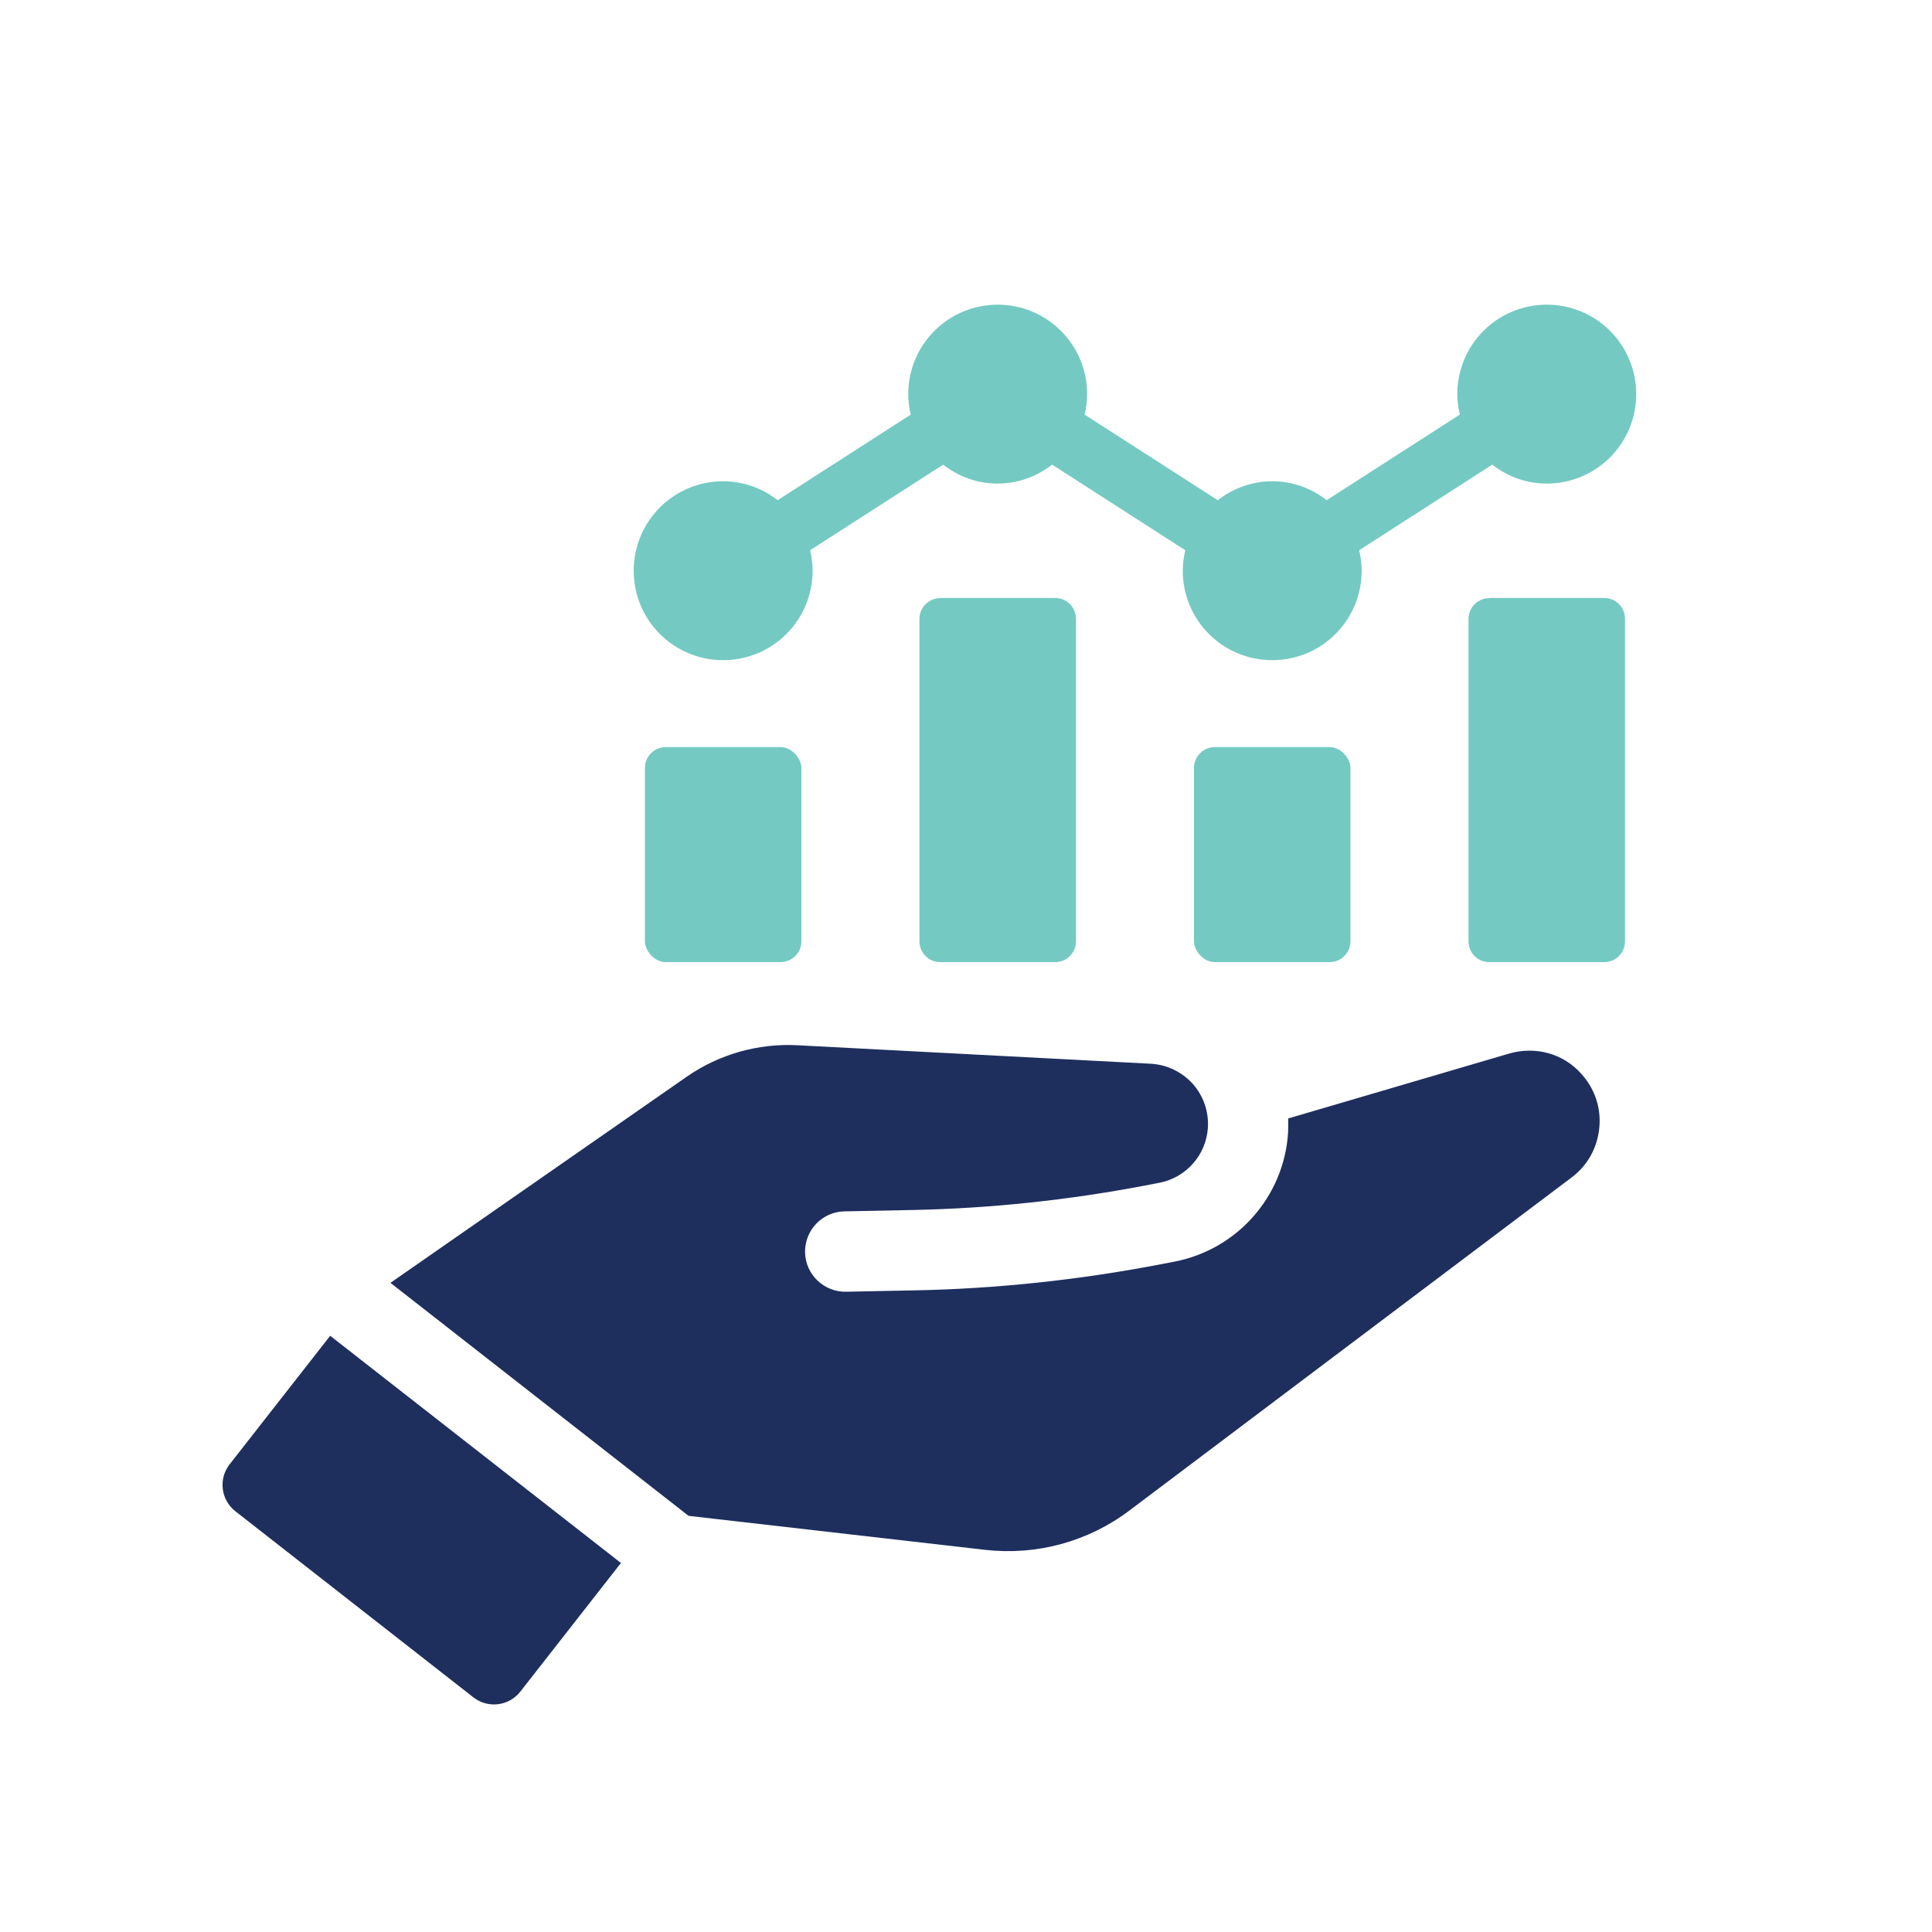
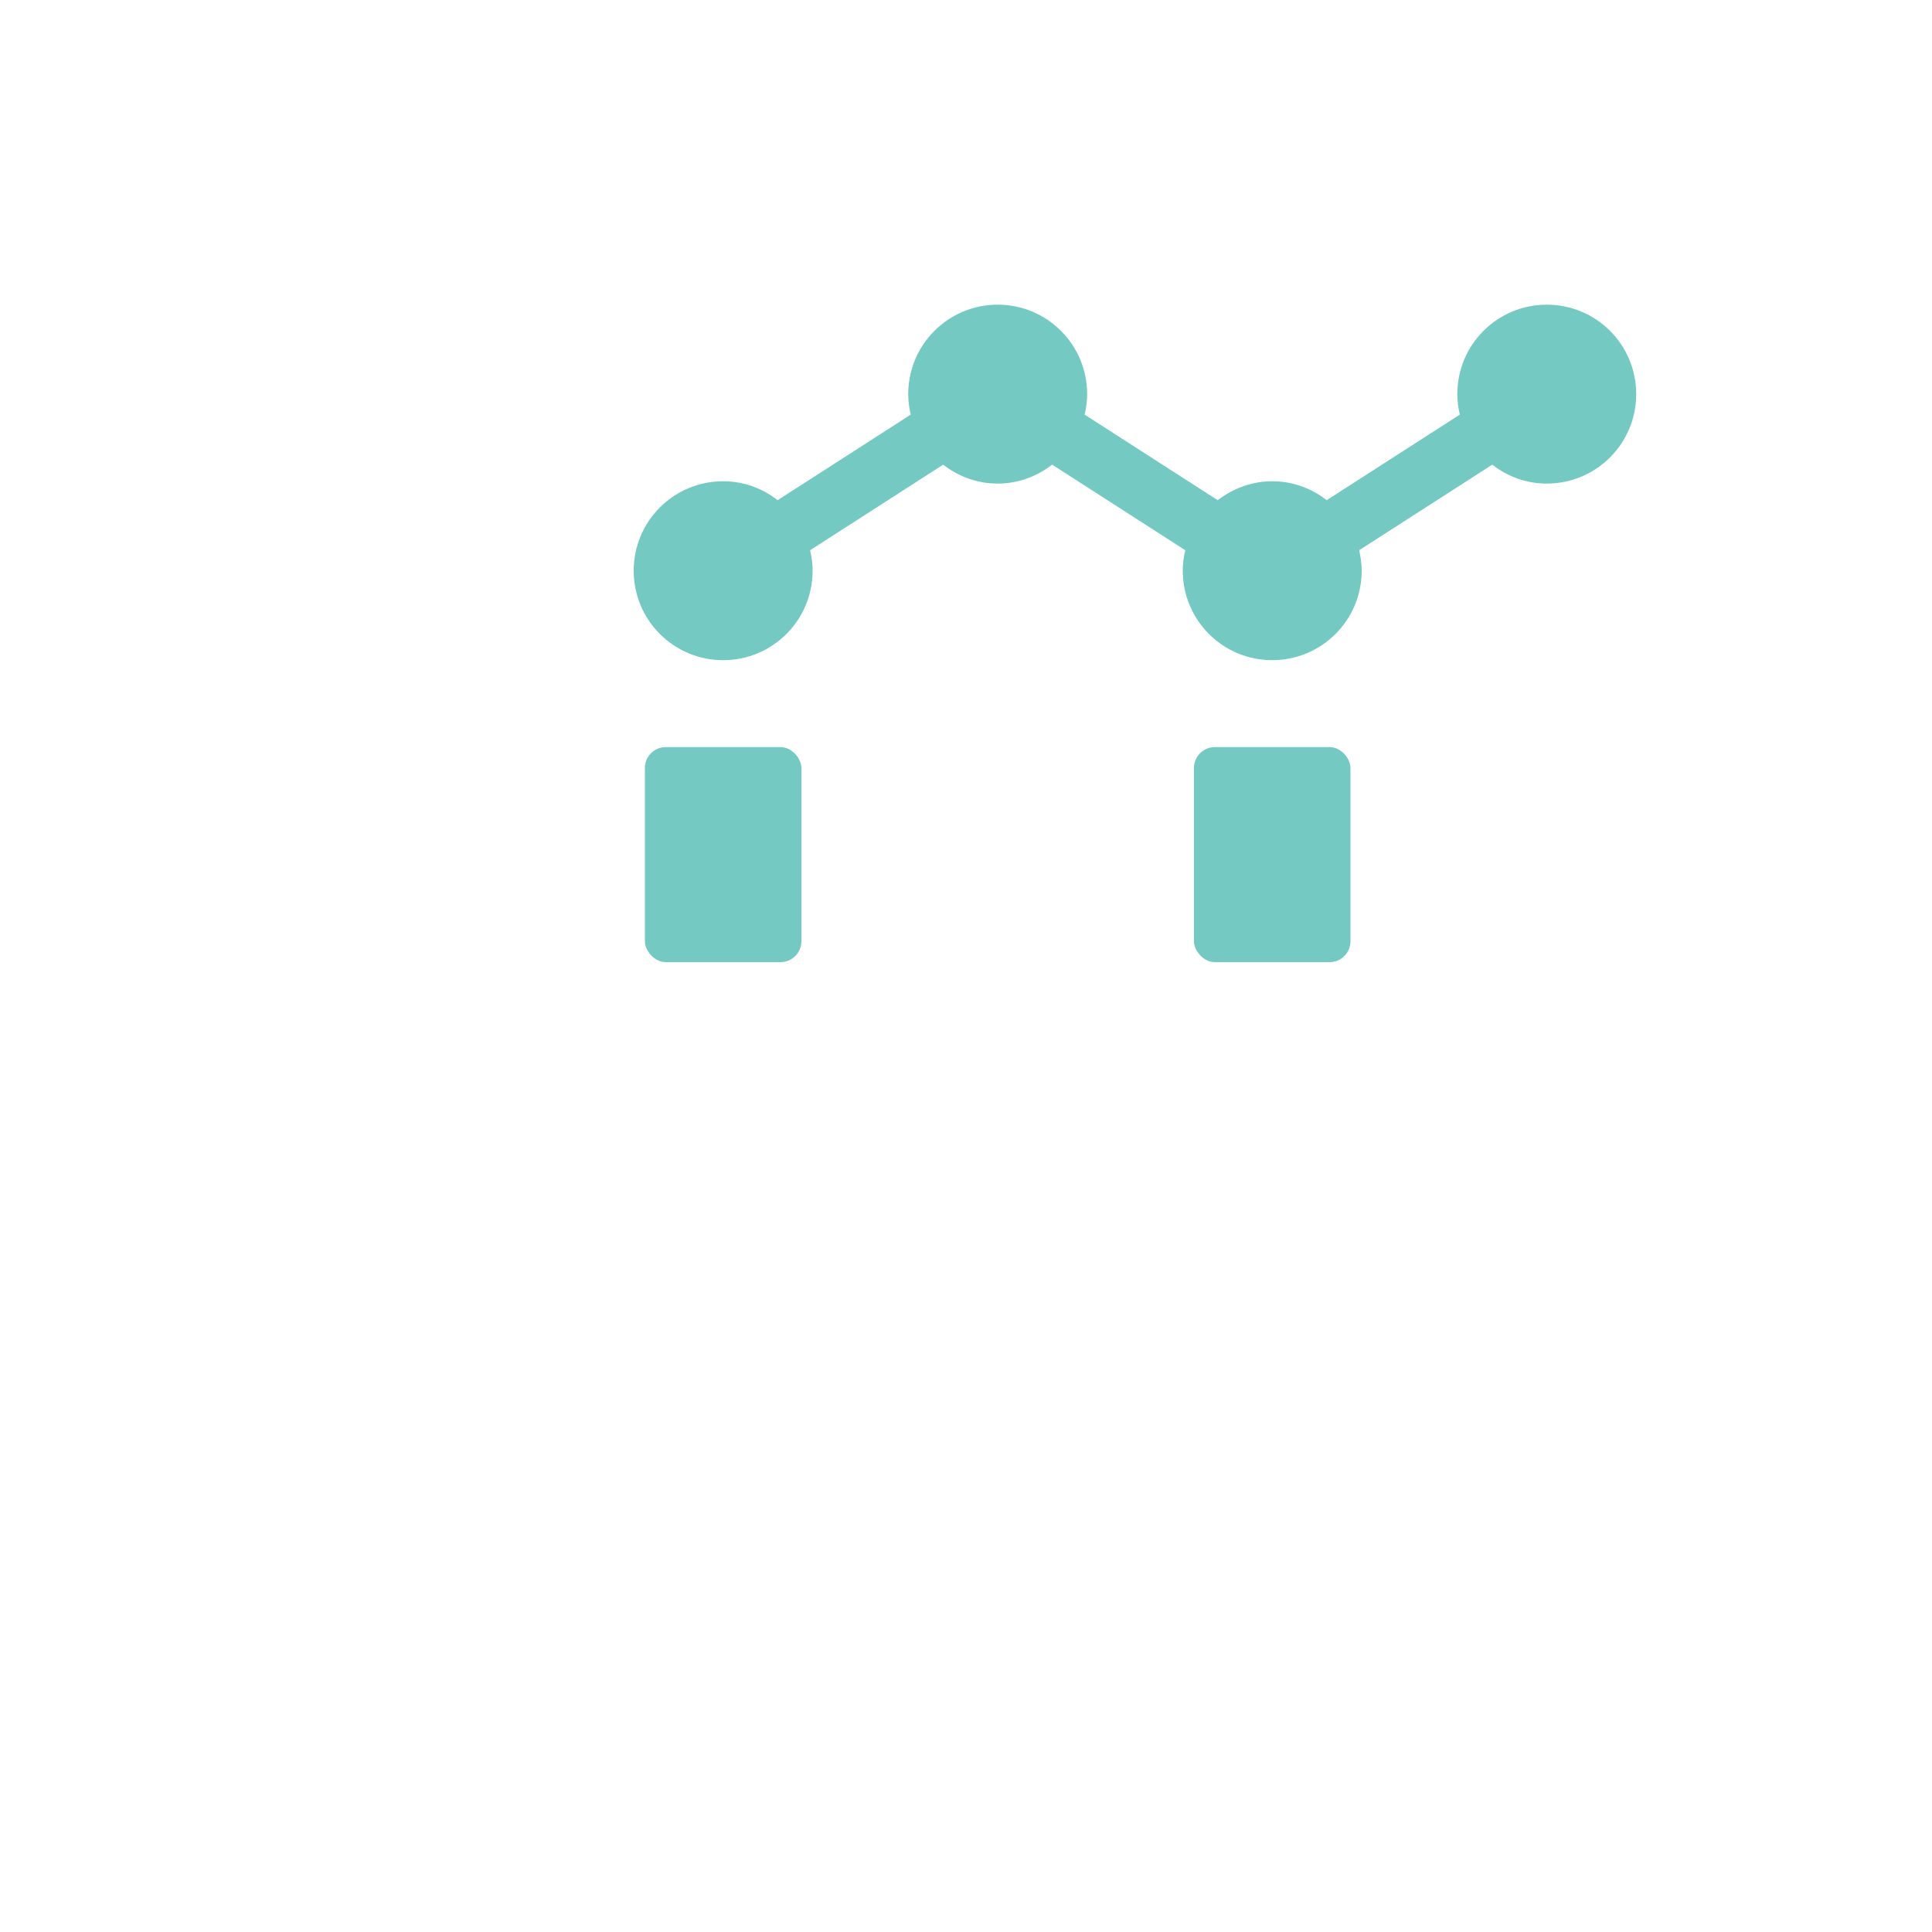
<svg xmlns="http://www.w3.org/2000/svg" id="Layer_1" data-name="Layer 1" viewBox="0 0 100 100">
  <defs>
    <style>      .cls-1 {        fill: none;      }      .cls-1, .cls-2, .cls-3 {        stroke-width: 0px;      }      .cls-2 {        fill: #74cac2;      }      .cls-3 {        fill: #1e2f5e;      }    </style>
  </defs>
-   <rect class="cls-1" x="-.16" y="0" width="100" height="100" rx="50" ry="50" />
  <g>
-     <path class="cls-3" d="m11.88,75.8c-.58.75-.45,1.83.3,2.42l12.33,9.64c.75.58,1.83.45,2.42-.3l5.21-6.66-15.05-11.76-5.21,6.66Z" />
-     <path class="cls-3" d="m78.12,54.53l-11.44,3.36c0,.25,0,.5-.01.74-.21,3.3-2.63,6.04-5.87,6.67l-.73.14c-4.21.81-8.51,1.27-12.78,1.35l-3.5.07c-1.15.02-2.1-.9-2.12-2.04-.02-1.15.89-2.1,2.04-2.12l3.5-.07c4.03-.08,8.09-.51,12.07-1.27l.73-.14c1.39-.27,2.42-1.44,2.51-2.85.05-.84-.23-1.64-.78-2.27-.57-.62-1.33-.99-2.16-1.04l-18.34-.96c-2-.1-4.02.47-5.68,1.62l-15.35,10.68,15.43,12.06,15.35,1.76c2.67.3,5.32-.42,7.46-2.03l22.89-17.24c.83-.62,1.34-1.54,1.44-2.58.1-1.04-.24-2.03-.94-2.8-.93-1.04-2.36-1.43-3.72-1.04Z" />
    <rect class="cls-2" x="33.38" y="38.67" width="8.1" height="11.13" rx="1.08" ry="1.08" />
-     <path class="cls-2" d="m48.67,30.95h5.94c.6,0,1.08.48,1.08,1.08v16.69c0,.6-.48,1.08-1.08,1.08h-5.94c-.6,0-1.08-.48-1.08-1.08v-16.68c0-.6.48-1.08,1.08-1.08Z" />
    <rect class="cls-2" x="61.8" y="38.67" width="8.1" height="11.13" rx="1.08" ry="1.08" />
-     <path class="cls-2" d="m77.09,30.95h5.94c.6,0,1.08.48,1.08,1.08v16.69c0,.6-.48,1.08-1.08,1.08h-5.94c-.6,0-1.08-.48-1.08-1.08v-16.68c0-.6.48-1.08,1.08-1.08Z" />
    <path class="cls-2" d="m37.43,34.17c2.56,0,4.63-2.07,4.63-4.63,0-.36-.05-.71-.13-1.06l6.89-4.43c.78.61,1.75.98,2.82.98s2.04-.38,2.82-.98l6.89,4.43c-.08.34-.13.69-.13,1.06,0,2.56,2.07,4.63,4.63,4.63s4.63-2.07,4.63-4.63c0-.36-.05-.71-.13-1.06l6.89-4.43c.78.61,1.75.98,2.82.98,2.56,0,4.63-2.07,4.63-4.63s-2.07-4.63-4.63-4.63-4.63,2.07-4.63,4.63c0,.37.05.72.13,1.06l-6.89,4.43c-.78-.61-1.75-.98-2.82-.98s-2.04.38-2.82.98l-6.89-4.43c.08-.34.13-.69.13-1.06,0-2.56-2.07-4.63-4.63-4.63s-4.63,2.07-4.63,4.63c0,.37.05.72.13,1.06l-6.89,4.43c-.78-.61-1.75-.98-2.82-.98-2.56,0-4.63,2.07-4.63,4.63s2.07,4.63,4.63,4.63Z" />
  </g>
</svg>